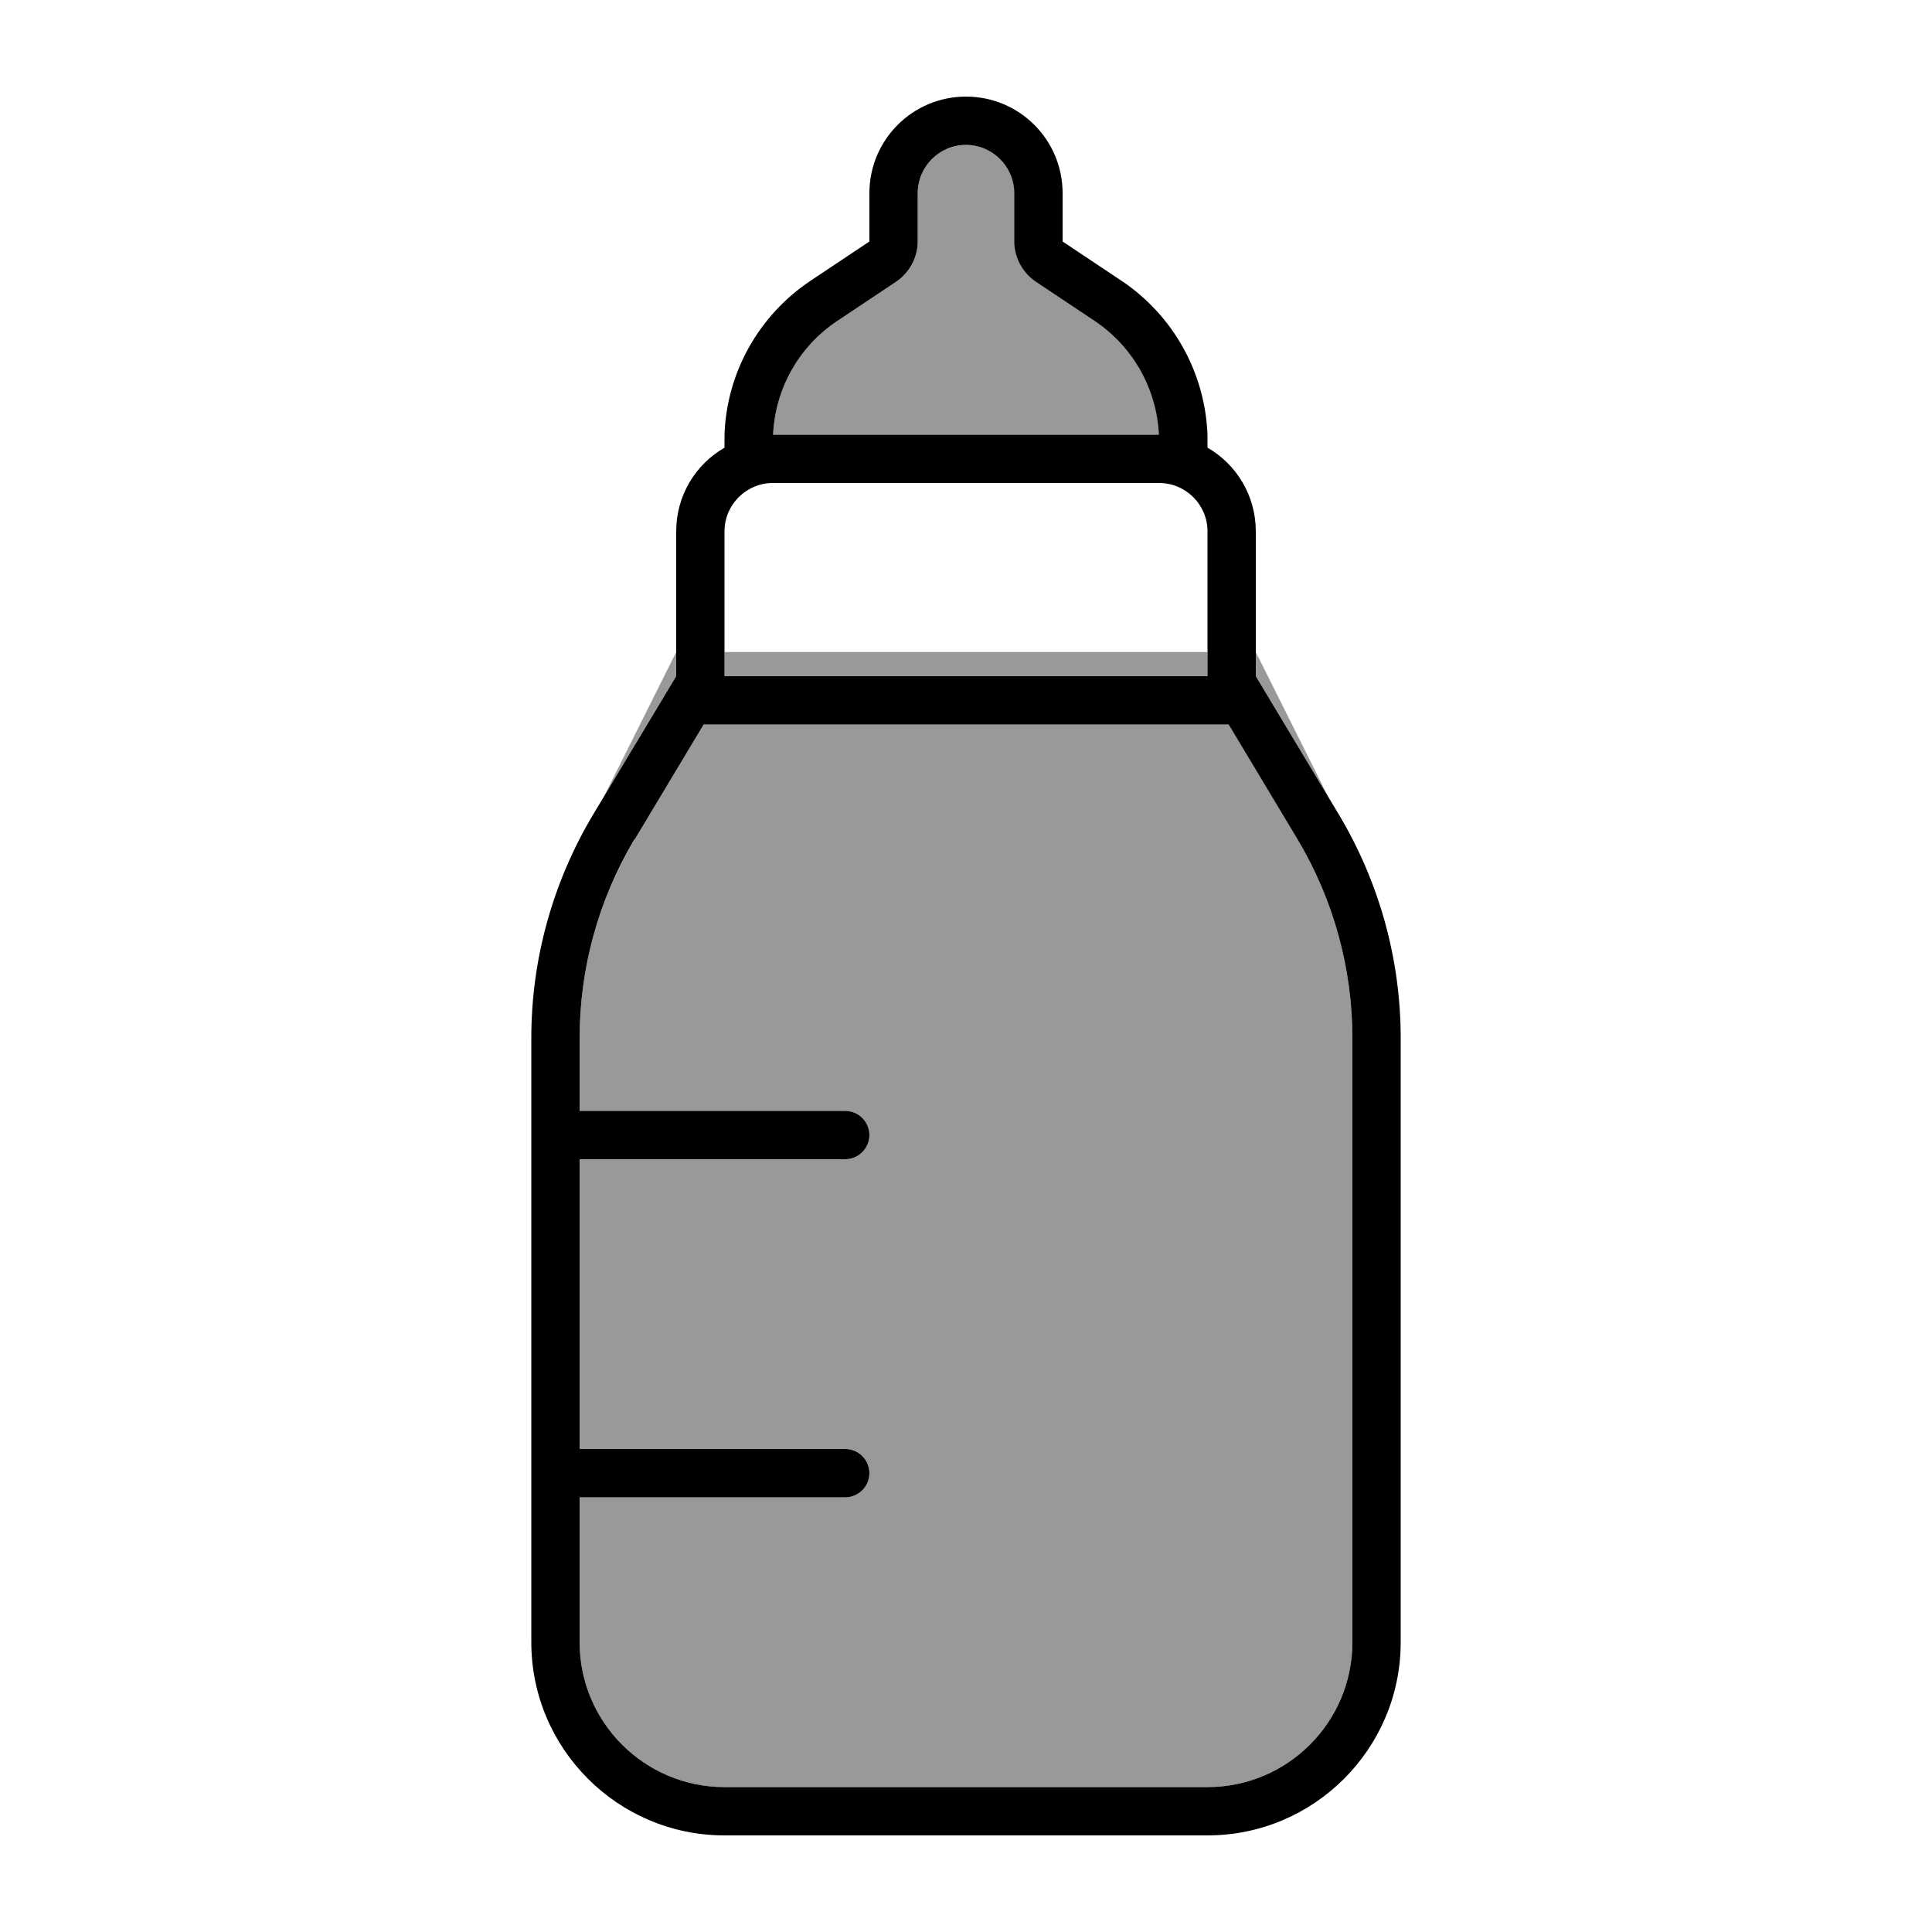
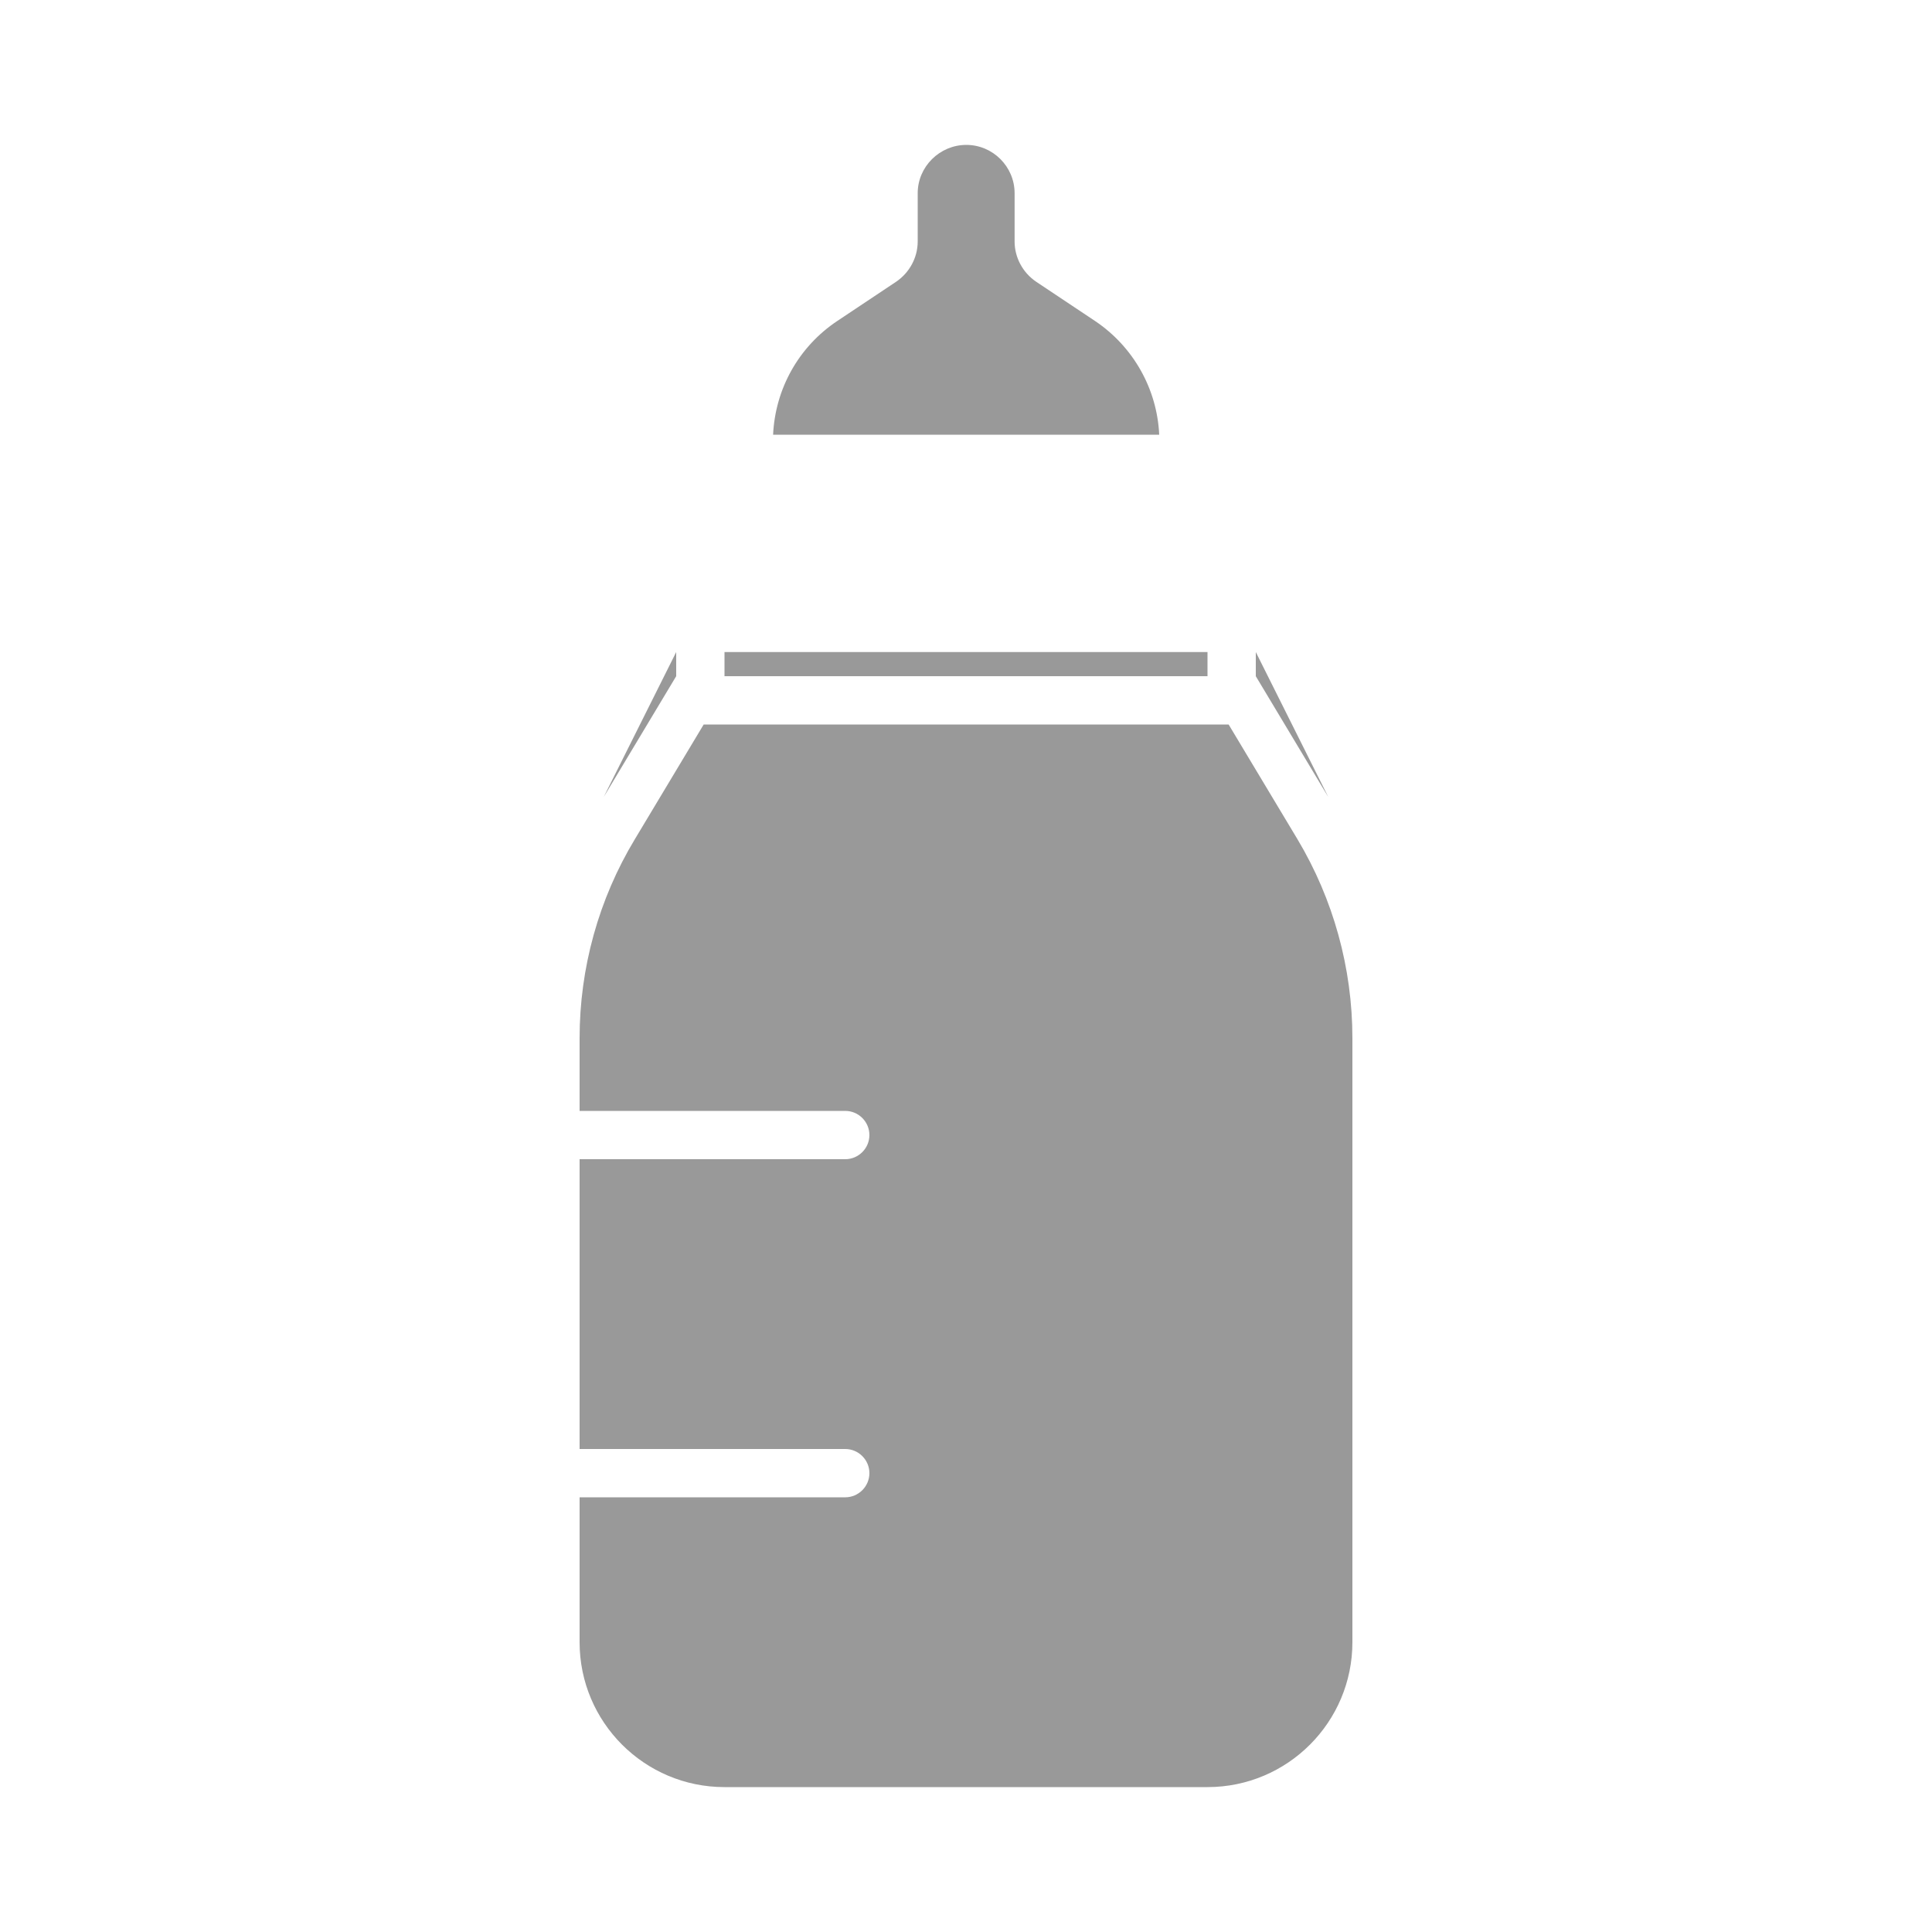
<svg xmlns="http://www.w3.org/2000/svg" viewBox="0 0 640 640">
  <path opacity=".4" fill="currentColor" d="M192 343.9L192 368L280 368C284.4 368 288 371.6 288 376C288 380.4 284.4 384 280 384L192 384L192 480L280 480C284.4 480 288 483.6 288 488C288 492.4 284.4 496 280 496L192 496L192 544C192 570.5 213.5 592 240 592L400 592C426.5 592 448 570.5 448 544L448 343.9C448 320.7 441.7 297.9 429.8 278L407 240L233.1 240L210.3 278C198.3 297.9 192 320.7 192 343.9zM200 264L224 224L224 216L200 264zM240 216L240 224L400 224L400 216L240 216zM256.1 144L384 144C383.3 128.8 375.4 114.8 362.7 106.3L343.2 93.3C338.8 90.3 336.1 85.3 336.1 80L336.1 64C336.1 55.2 328.9 48 320.1 48C311.3 48 304 55.2 304 64L304 80C304 85.3 301.3 90.3 296.9 93.3L277.4 106.3C264.6 114.8 256.8 128.8 256.1 144zM416 216L416 224L440 264L416 216z" />
-   <path fill="currentColor" d="M268.5 93L288 80L288 64C288 46.3 302.3 32 320 32C337.7 32 352 46.3 352 64L352 80L371.5 93C388.7 104.5 399.2 123.5 400 144C400 144.7 400 145.5 400 146.3L400 148.3C409.6 153.8 416 164.2 416 176L416 224L443.5 269.8C456.9 292.2 464 317.8 464 343.9L464 544C464 579.3 435.3 608 400 608L240 608C204.7 608 176 579.3 176 544L176 343.9C176 317.8 183.1 292.2 196.5 269.8L224 224L224 176C224 164.2 230.4 153.8 240 148.3L240 146.3C240 145.5 240 144.8 240 144C240.7 123.5 251.3 104.5 268.5 93zM383.9 144C383.2 128.8 375.3 114.8 362.6 106.3L343.1 93.3C338.7 90.3 336 85.3 336 80L336 64C336 55.2 328.8 48 320 48C311.2 48 304 55.2 304 64L304 80C304 85.3 301.3 90.3 296.9 93.3L277.4 106.3C264.6 114.8 256.8 128.8 256.1 144L384 144zM256 160C247.2 160 240 167.2 240 176L240 224L400 224L400 176C400 167.2 392.8 160 384 160L256 160zM210.2 278C198.3 297.9 192 320.7 192 343.9L192 368L280 368C284.4 368 288 371.6 288 376C288 380.4 284.4 384 280 384L192 384L192 480L280 480C284.4 480 288 483.6 288 488C288 492.4 284.4 496 280 496L192 496L192 544C192 570.5 213.5 592 240 592L400 592C426.5 592 448 570.5 448 544L448 343.9C448 320.7 441.7 297.9 429.8 278L407 240L233.1 240L210.3 278z" />
</svg>